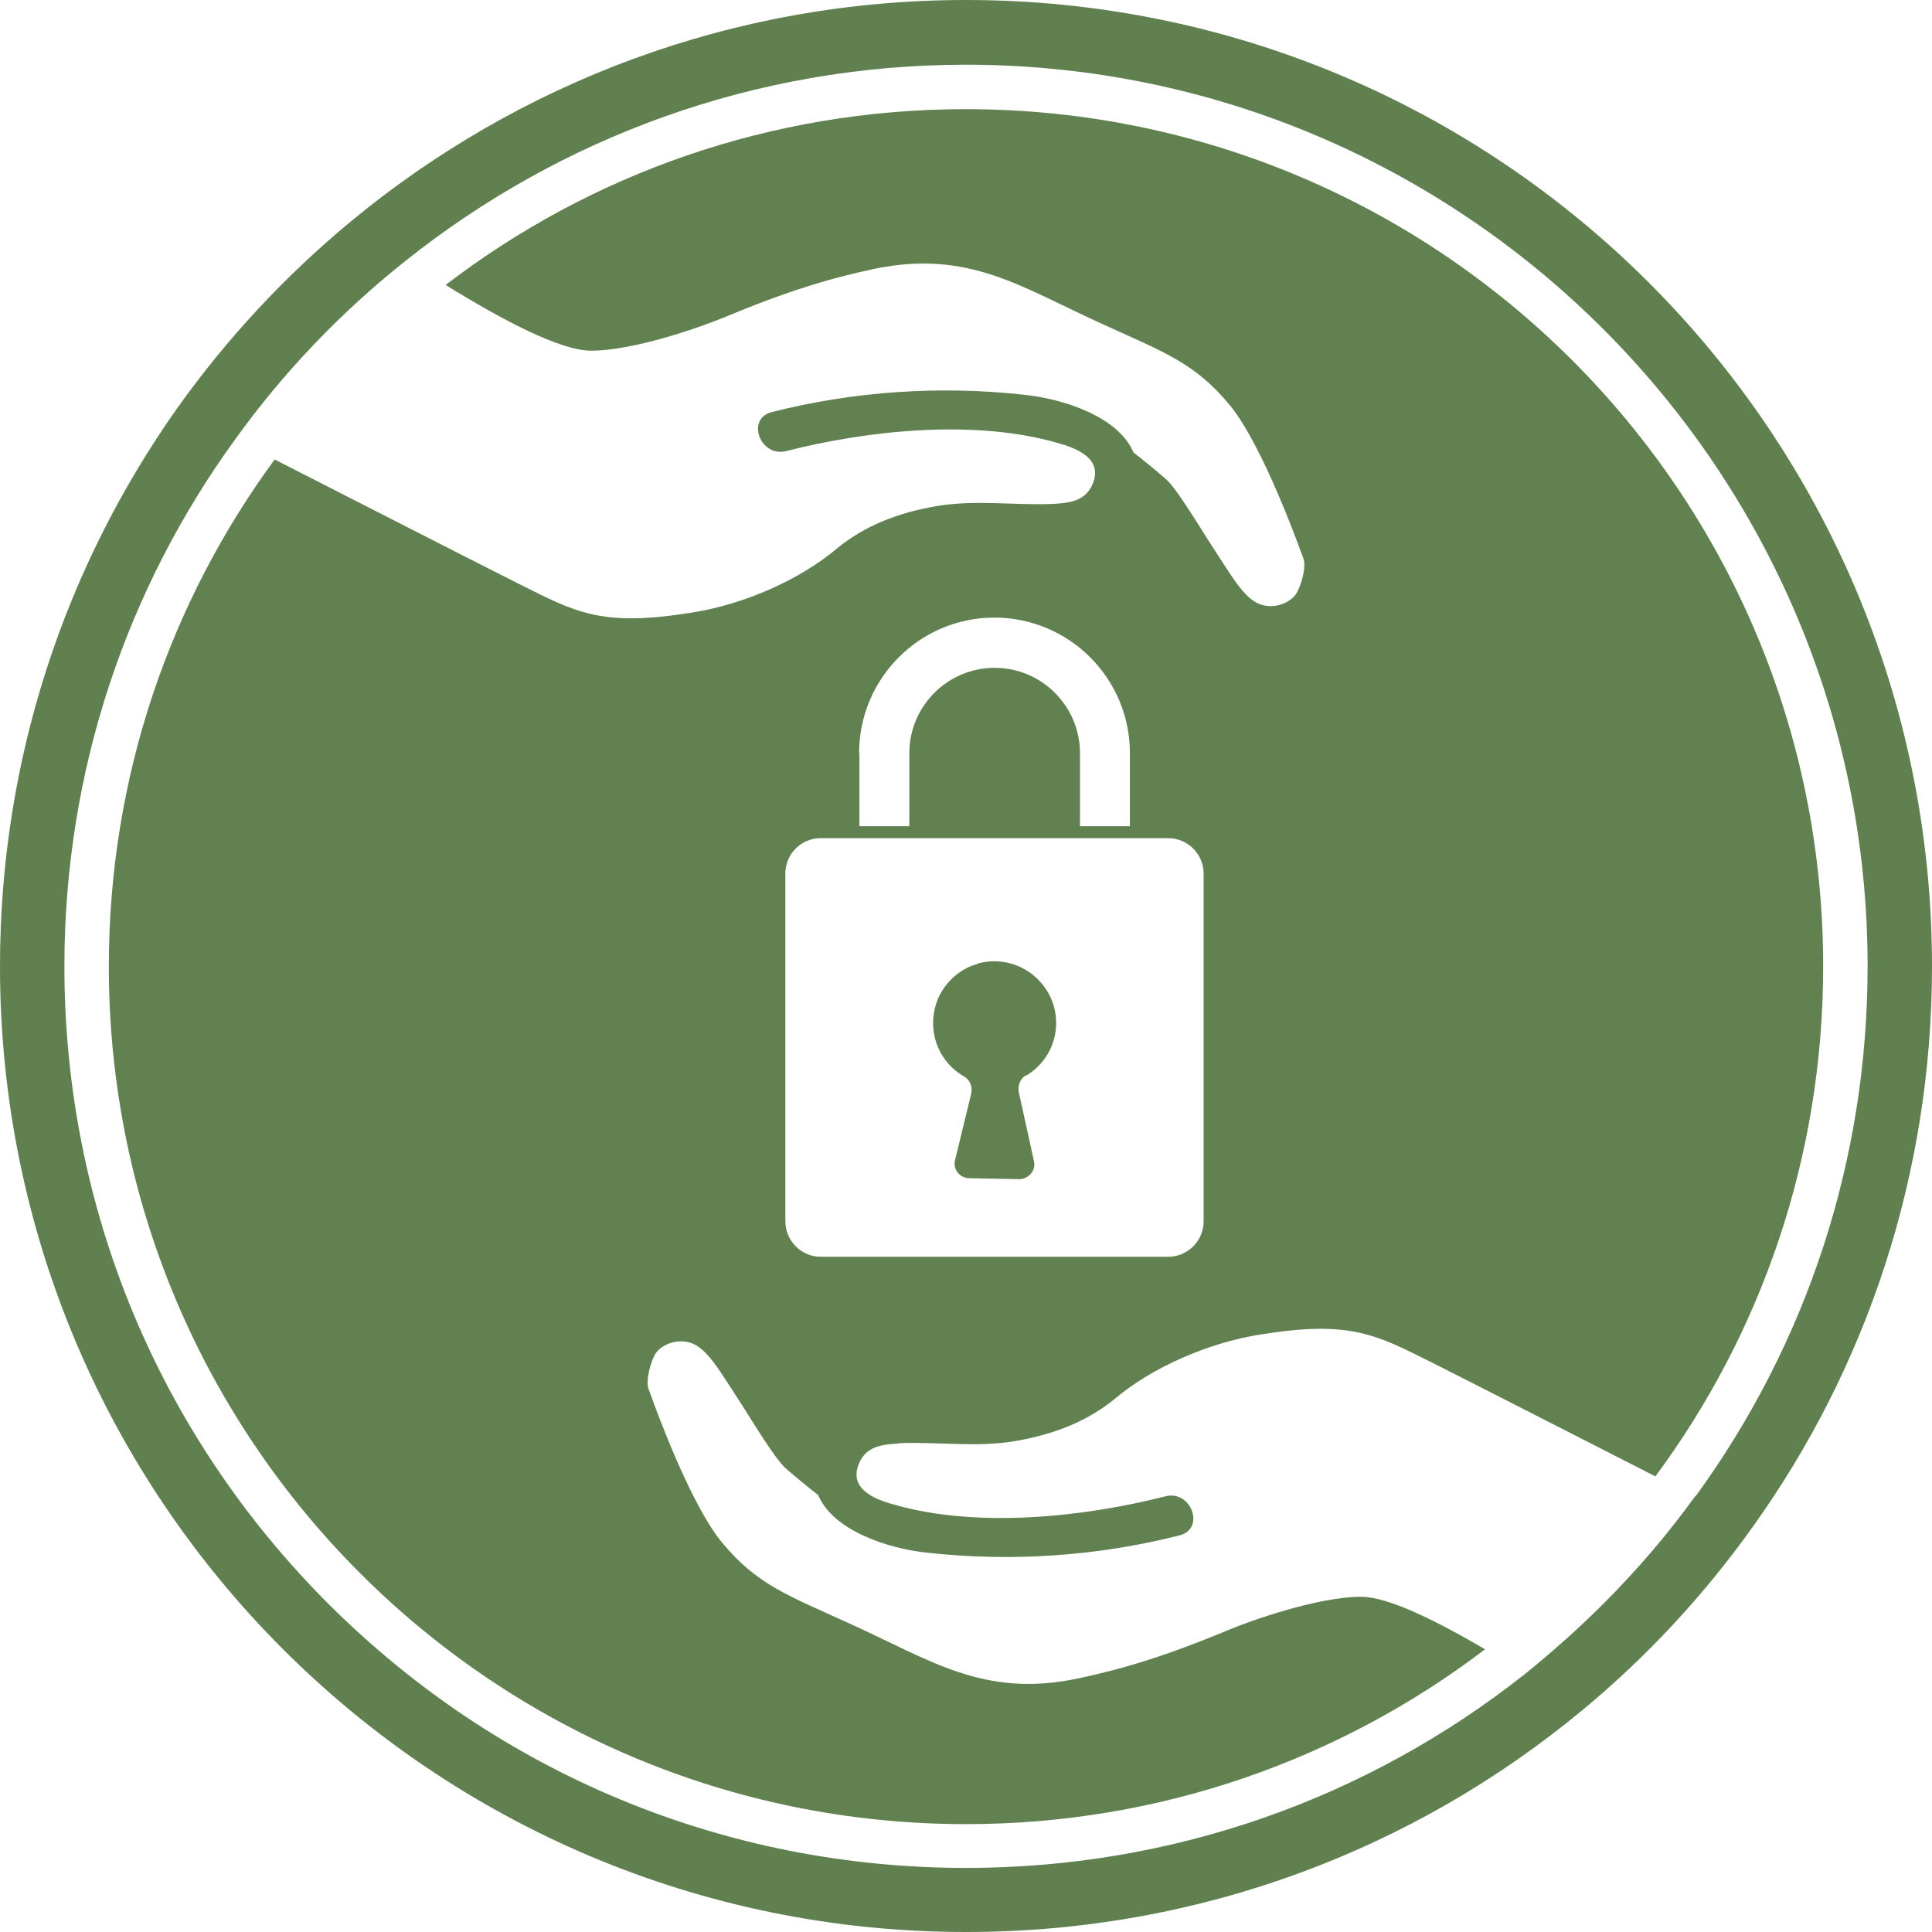
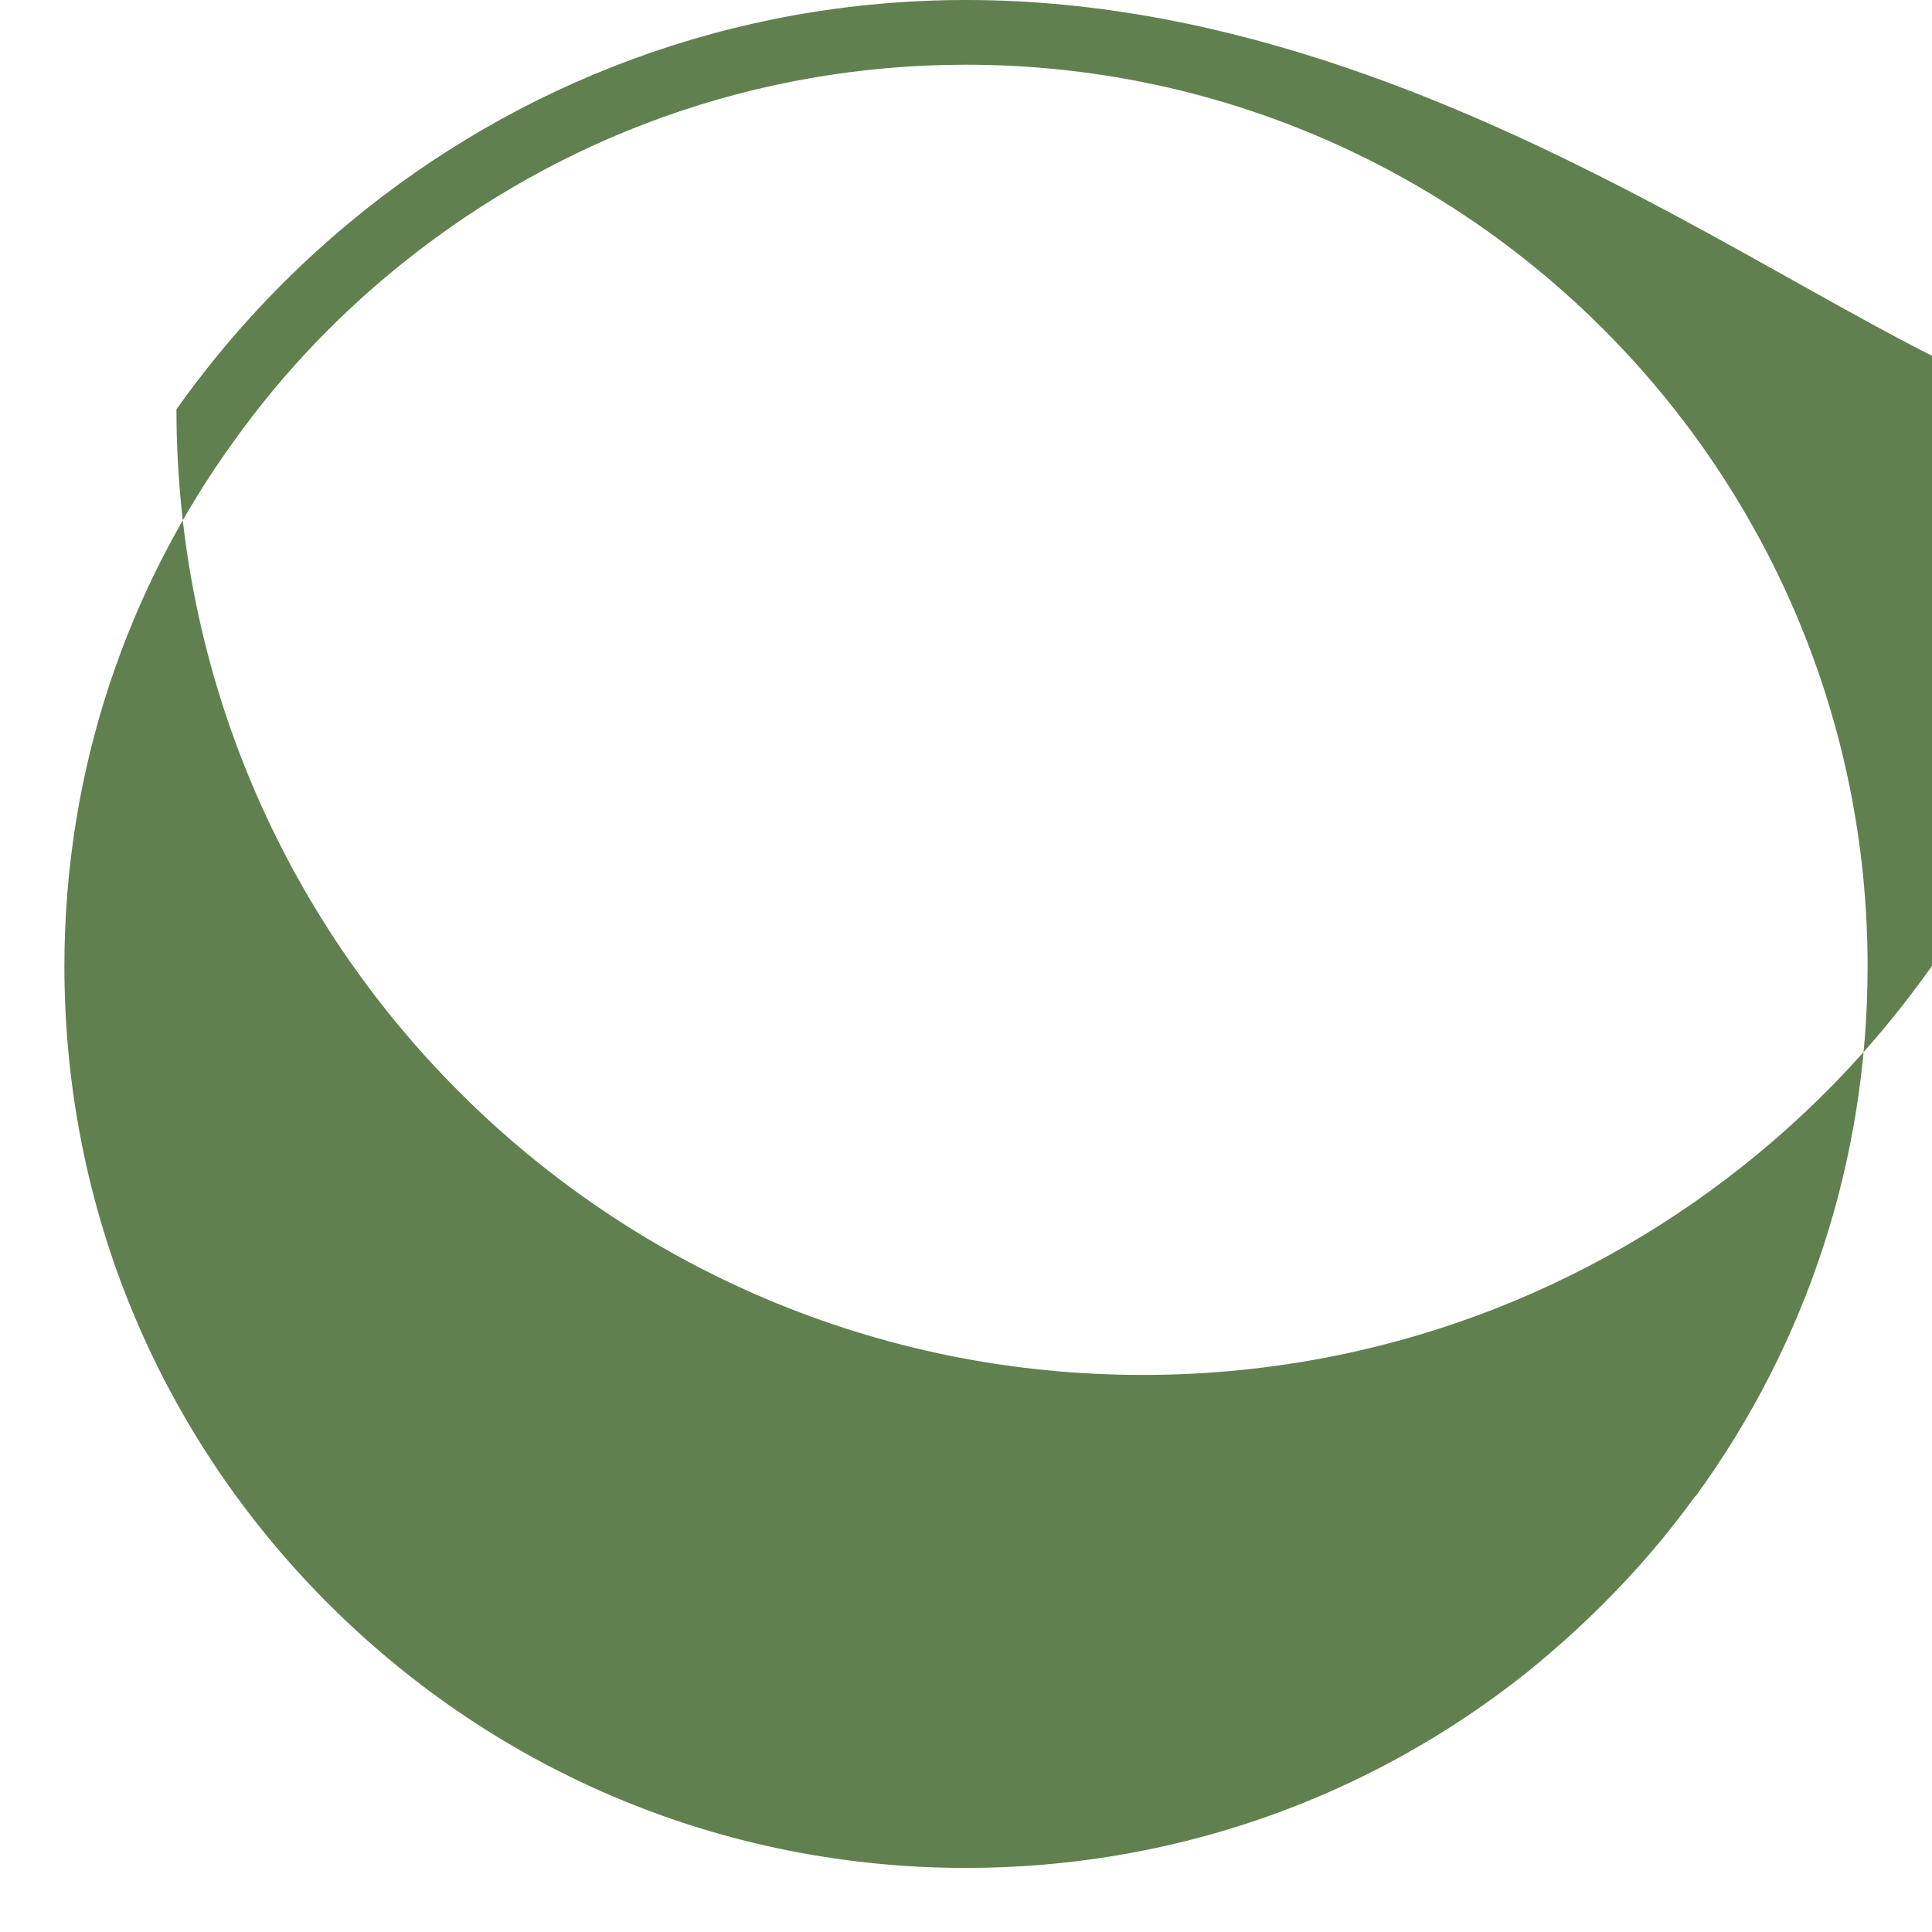
<svg xmlns="http://www.w3.org/2000/svg" id="PAIEMENT_SECURISE" viewBox="0 0 60 60">
  <defs>
    <style>.cls-1{fill:#628151;}.cls-1,.cls-2{stroke-width:0px;}.cls-2{fill:#618050;}</style>
  </defs>
  <g id="_200_x_200_px">
-     <path class="cls-1" d="m31.86,33.41c.56-.33.94-.94.94-1.64,0-1.22-1.15-2.17-2.42-1.84-.63.16-1.15.68-1.32,1.31-.25.92.18,1.78.89,2.18.19.11.27.33.22.54l-.5,2.06c-.07.28.14.55.43.56l1.56.03c.29,0,.52-.26.45-.55l-.47-2.14c-.04-.2.04-.42.22-.53Zm0,0c.56-.33.94-.94.94-1.64,0-1.22-1.15-2.17-2.42-1.84-.63.16-1.15.68-1.32,1.31-.25.92.18,1.78.89,2.18.19.11.27.33.22.54l-.5,2.06c-.07.28.14.55.43.56l1.56.03c.29,0,.52-.26.45-.55l-.47-2.14c-.04-.2.04-.42.22-.53Zm0,0c.56-.33.94-.94.94-1.64,0-1.22-1.15-2.17-2.42-1.84-.63.16-1.15.68-1.32,1.31-.25.92.18,1.78.89,2.18.19.11.27.33.22.54l-.5,2.06c-.07.28.14.55.43.56l1.56.03c.29,0,.52-.26.45-.55l-.47-2.14c-.04-.2.04-.42.22-.53Zm0,0c.56-.33.94-.94.94-1.64,0-1.22-1.15-2.17-2.42-1.84-.63.16-1.15.68-1.32,1.31-.25.92.18,1.78.89,2.18.19.11.27.33.22.54l-.5,2.06c-.07.28.14.55.43.56l1.56.03c.29,0,.52-.26.45-.55l-.47-2.14c-.04-.2.04-.42.22-.53Zm-3.94,11.41c1.22-.05,2.41.14,3.63-.07,1.15-.2,2.21-.59,3.11-1.34,1.1-.92,2.83-1.71,4.51-1.97,2.77-.44,3.55,0,5.33.89,1.88.95,4.26,2.17,6.91,3.52,3.28-4.43,5.21-9.9,5.21-15.84,0-14.71-11.92-26.62-26.63-26.62-6.07,0-11.68,2.03-16.15,5.46,1.81,1.12,3.56,2.03,4.5,2.04,1.35.01,3.49-.76,4.14-1.03,1.99-.83,3.31-1.22,4.67-1.51,2.94-.61,4.58.58,7.1,1.72,1.88.86,2.85,1.19,3.94,2.51.52.62,1.33,2.13,2.29,4.77.08.2-.02.7-.19,1.03-.17.32-.59.47-.92.44-.6-.05-.95-.66-1.6-1.66-.46-.7-1.2-1.96-1.56-2.28-.37-.32-.7-.59-1.01-.83-.46-1.1-2.15-1.66-3.39-1.79-2.61-.29-5.3-.11-7.85.54-.8.21-.35,1.41.45,1.21,2.55-.65,5.86-1,8.45-.25.61.17,1.42.5,1.06,1.3-.23.51-.72.56-1.22.59-1.22.05-2.41-.14-3.63.07-1.15.2-2.21.59-3.11,1.34-1.1.92-2.81,1.71-4.51,1.97-2.76.44-3.55,0-5.32-.89-2.05-1.03-4.67-2.38-7.6-3.87-3.24,4.41-5.15,9.85-5.15,15.75,0,14.71,11.92,26.63,26.62,26.63,6.05,0,11.64-2.02,16.12-5.43-1.57-.92-3.01-1.62-3.83-1.63-1.35-.01-3.5.76-4.14,1.03-1.99.83-3.32,1.22-4.69,1.51-2.93.61-4.57-.58-7.1-1.72-1.88-.86-2.85-1.19-3.94-2.51-.52-.62-1.33-2.13-2.28-4.77-.08-.2.02-.7.18-1.03.17-.32.59-.47.92-.44.6.05.95.66,1.6,1.66.46.7,1.2,1.96,1.56,2.28.37.32.7.59,1.01.83.46,1.1,2.15,1.66,3.38,1.79,2.62.29,5.3.11,7.85-.54.8-.21.35-1.42-.45-1.21-2.55.65-5.86,1-8.45.25-.61-.17-1.41-.5-1.05-1.3.23-.51.71-.56,1.21-.59Zm-1.24-21.43c0-2.32,1.88-4.21,4.2-4.21s4.21,1.88,4.21,4.21v2.27h-1.55v-2.27c0-1.46-1.19-2.65-2.65-2.65s-2.65,1.19-2.65,2.65v2.27h-1.55v-2.27Zm-1.19,15.64c-.61,0-1.1-.5-1.1-1.1v-10.8c0-.61.49-1.1,1.1-1.1h10.79c.61,0,1.1.5,1.1,1.1v10.8c0,.6-.49,1.1-1.1,1.1h-10.79Zm4.88-9.09c-.63.16-1.15.68-1.32,1.31-.25.92.18,1.78.89,2.18.19.11.27.33.22.54l-.5,2.06c-.07.28.14.55.43.56l1.56.03c.29,0,.52-.26.45-.55l-.47-2.14c-.04-.2.04-.42.22-.53.56-.33.94-.94.94-1.64,0-1.22-1.15-2.17-2.42-1.84Zm1.49,3.47c.56-.33.94-.94.94-1.64,0-1.22-1.15-2.17-2.42-1.84-.63.16-1.15.68-1.32,1.31-.25.92.18,1.78.89,2.18.19.11.27.33.22.54l-.5,2.06c-.07.28.14.55.43.56l1.56.03c.29,0,.52-.26.45-.55l-.47-2.14c-.04-.2.04-.42.22-.53Zm0,0c.56-.33.94-.94.94-1.64,0-1.22-1.15-2.17-2.42-1.84-.63.16-1.15.68-1.32,1.31-.25.92.18,1.78.89,2.18.19.11.27.33.22.54l-.5,2.06c-.07.28.14.55.43.56l1.56.03c.29,0,.52-.26.45-.55l-.47-2.14c-.04-.2.04-.42.22-.53Z" />
-     <path class="cls-2" d="m30,0c-7.27,0-13.93,2.59-19.12,6.89-2.04,1.69-3.86,3.65-5.4,5.82C2.03,17.6,0,23.57,0,30.01c0,16.56,13.43,29.99,30,29.99,7.28,0,13.94-2.58,19.13-6.88,2.02-1.67,3.81-3.6,5.33-5.74,3.5-4.9,5.54-10.9,5.54-17.37C60,13.43,46.58,0,30,0Zm22.65,46.46c-.85,1.18-1.8,2.29-2.85,3.34-.77.77-1.58,1.49-2.42,2.17-4.93,3.91-10.99,6.04-17.38,6.04-7.48,0-14.51-2.92-19.8-8.2-5.29-5.29-8.2-12.32-8.2-19.8,0-6.11,1.96-11.76,5.3-16.36,1.5-2.09,3.3-3.97,5.32-5.57,4.78-3.8,10.81-6.07,17.38-6.07,15.44,0,28,12.56,28,28,0,6-1.88,11.71-5.35,16.47Z" />
+     <path class="cls-2" d="m30,0c-7.27,0-13.93,2.59-19.12,6.89-2.04,1.69-3.86,3.65-5.4,5.82c0,16.56,13.43,29.99,30,29.99,7.28,0,13.94-2.58,19.13-6.88,2.02-1.67,3.81-3.6,5.33-5.74,3.5-4.9,5.54-10.9,5.54-17.37C60,13.43,46.58,0,30,0Zm22.65,46.46c-.85,1.18-1.8,2.29-2.85,3.34-.77.77-1.58,1.49-2.42,2.17-4.93,3.91-10.99,6.04-17.38,6.04-7.48,0-14.51-2.92-19.8-8.2-5.29-5.29-8.2-12.32-8.2-19.8,0-6.11,1.96-11.76,5.3-16.36,1.5-2.09,3.3-3.97,5.32-5.57,4.78-3.8,10.81-6.07,17.38-6.07,15.44,0,28,12.56,28,28,0,6-1.88,11.71-5.35,16.47Z" />
  </g>
</svg>